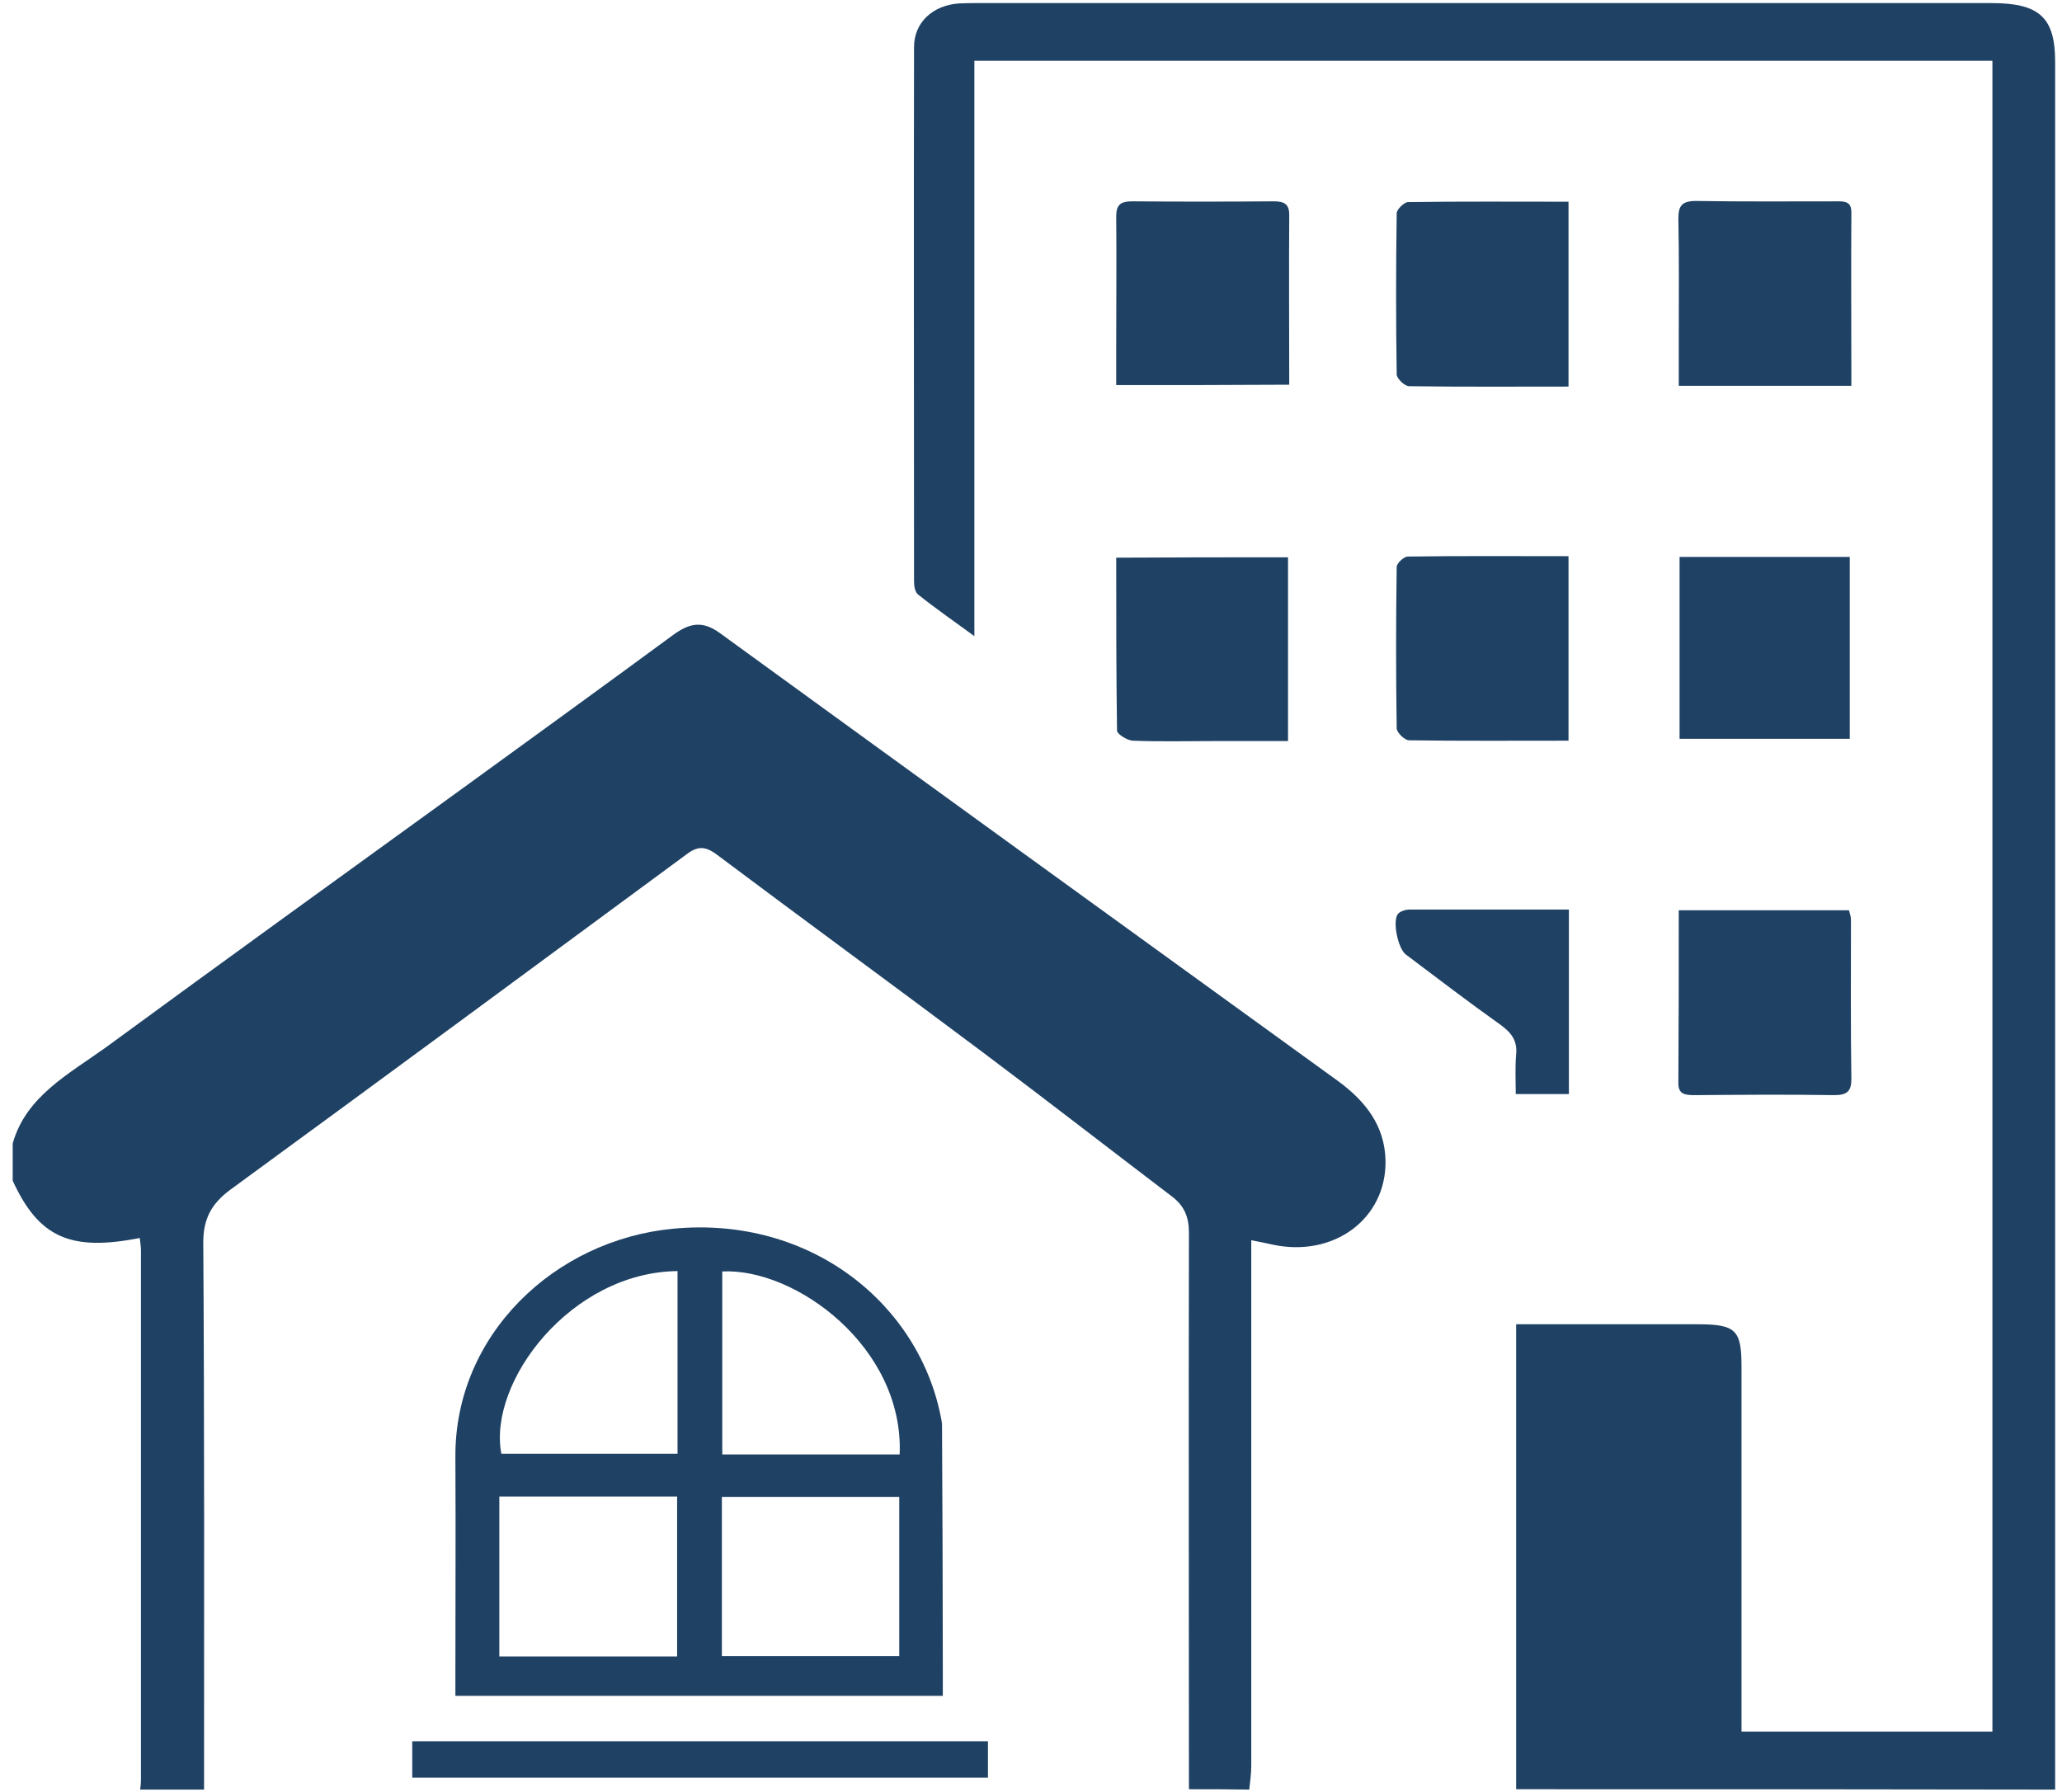
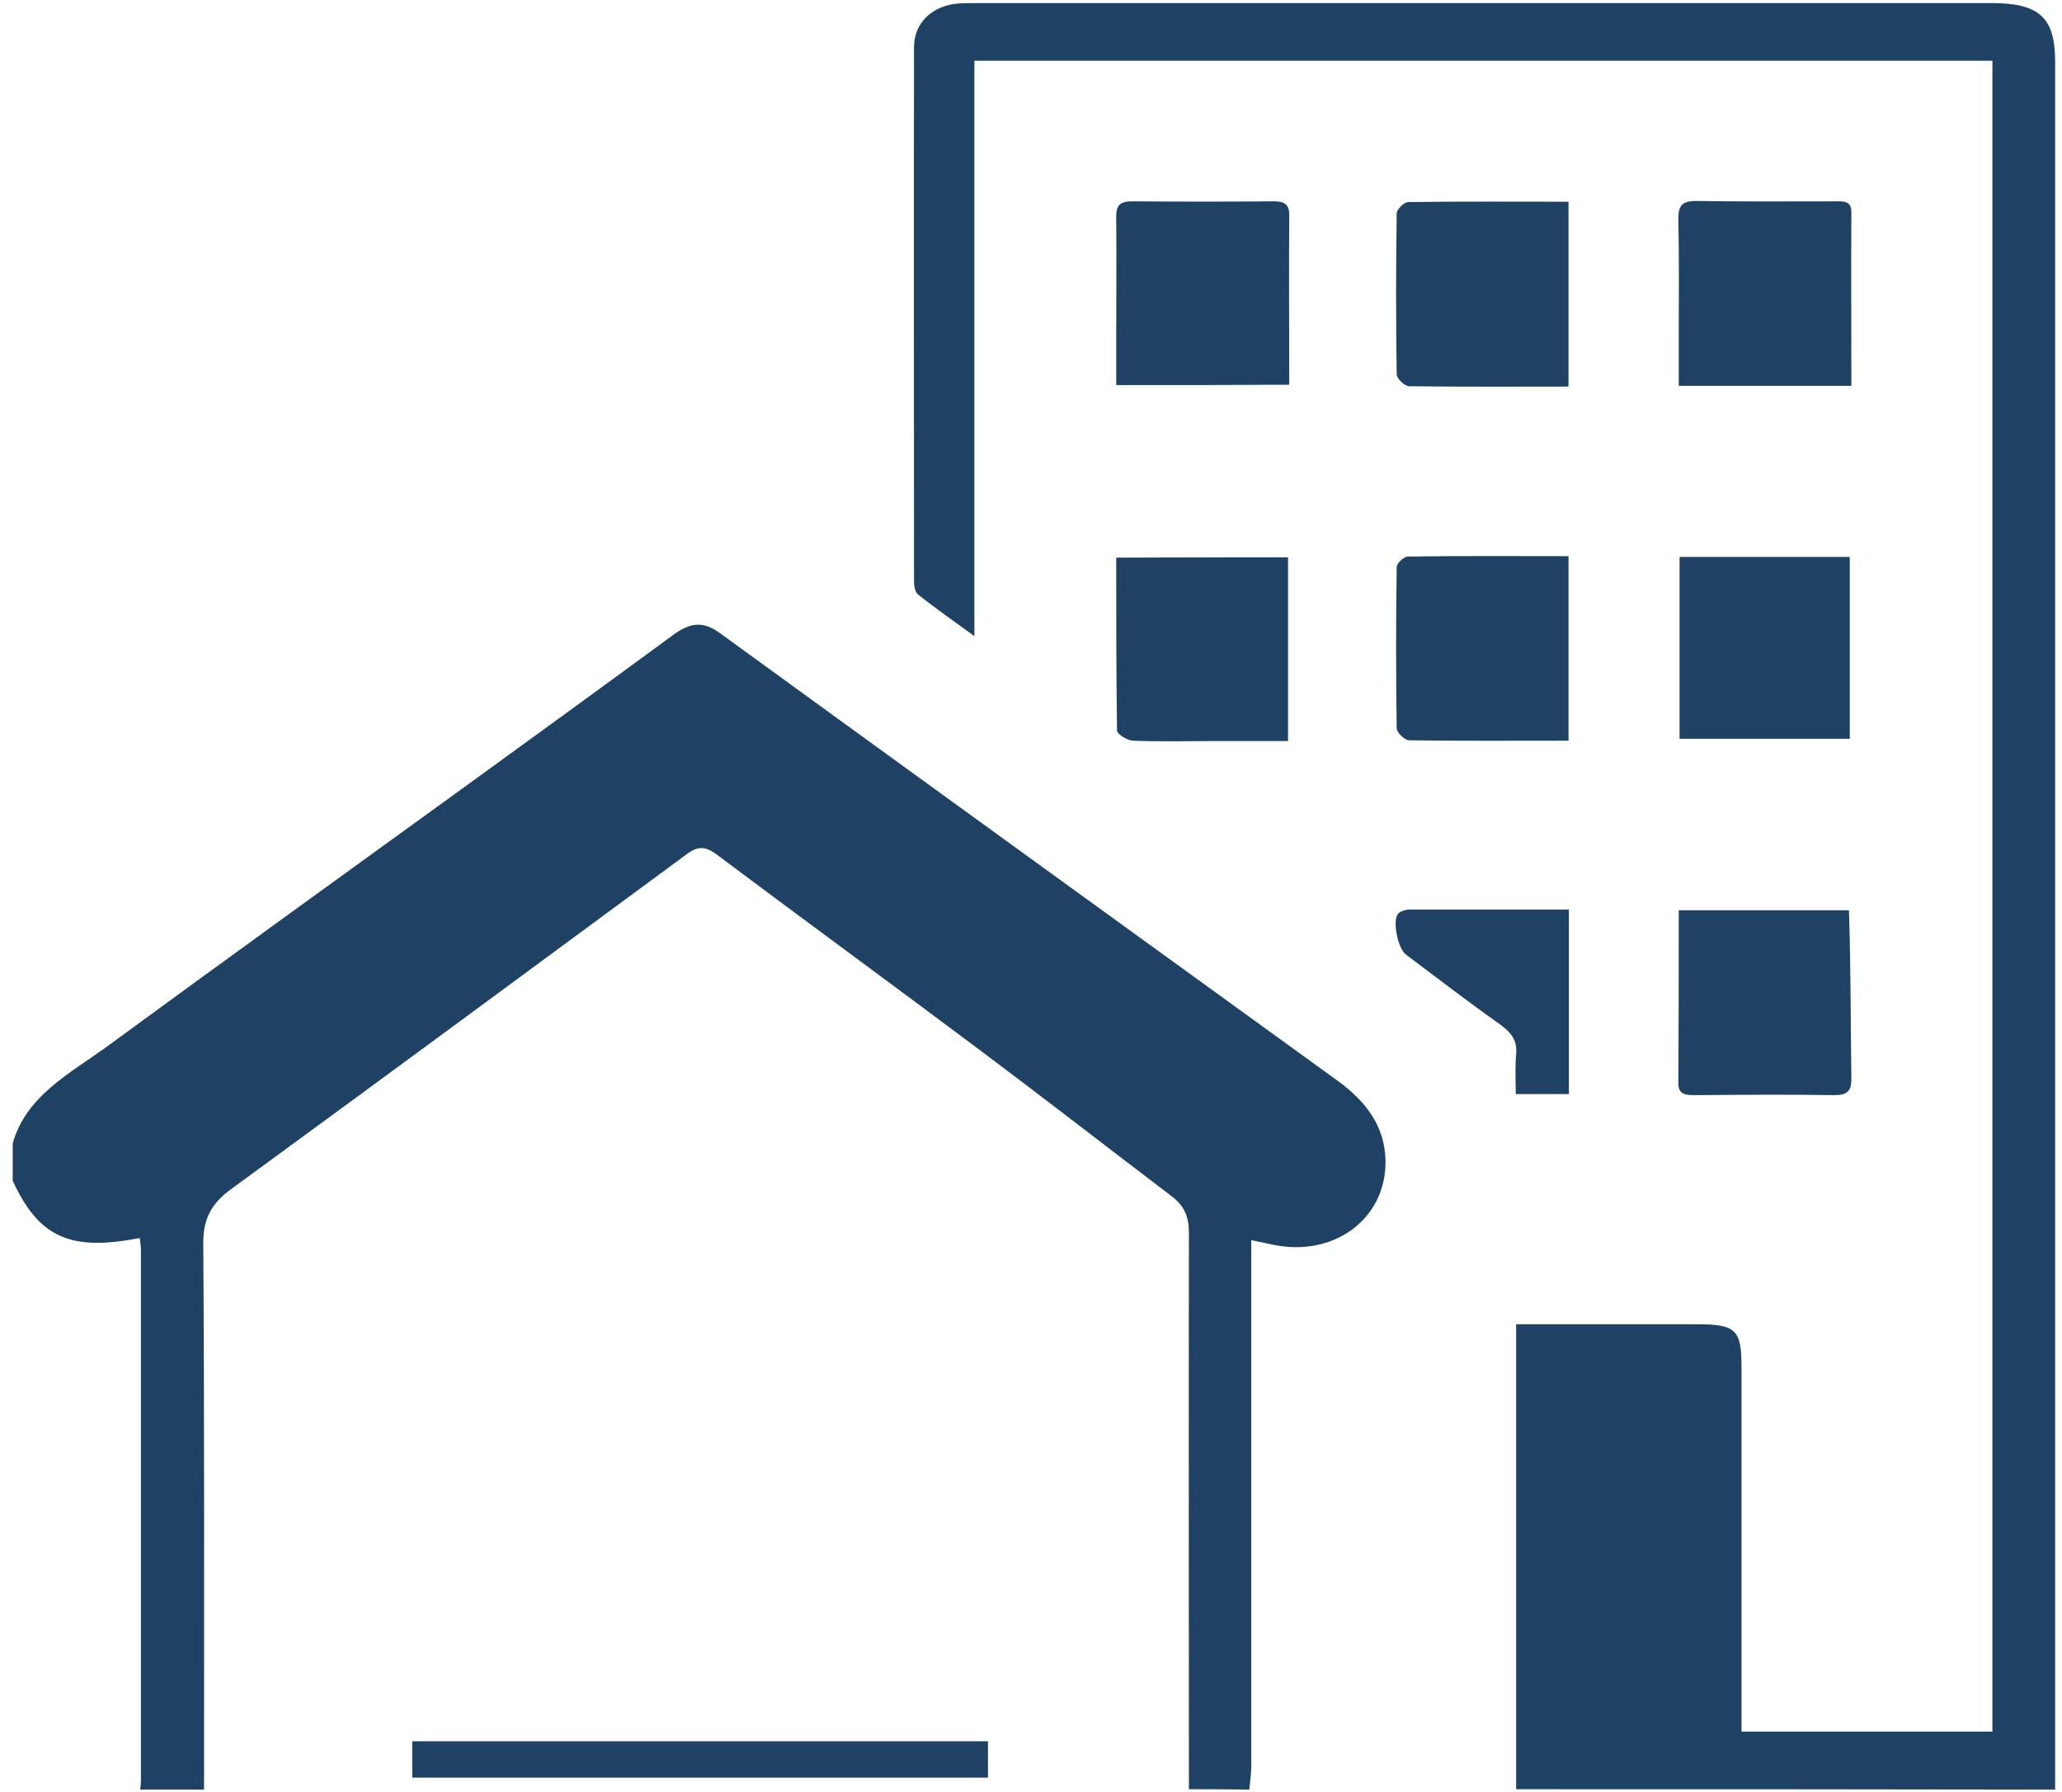
<svg xmlns="http://www.w3.org/2000/svg" width="107" height="93" viewBox="0 0 107 93" fill="none">
  <path d="M61.695 92.86C61.695 83.227 61.675 73.613 61.695 63.98C61.695 63.17 61.467 62.59 60.804 62.089C57.528 59.598 54.273 57.069 50.977 54.598C46.395 51.162 41.771 47.784 37.189 44.348C36.588 43.904 36.194 43.904 35.614 44.348C27.735 50.158 19.857 55.969 11.958 61.741C10.963 62.475 10.548 63.266 10.548 64.482C10.61 73.941 10.589 83.42 10.589 92.879C9.491 92.879 8.392 92.879 7.272 92.879C7.293 92.725 7.314 92.551 7.314 92.396C7.314 83.227 7.314 74.057 7.314 64.888C7.314 64.675 7.272 64.463 7.252 64.251C3.644 64.965 2.006 64.212 0.659 61.278C0.659 60.641 0.659 59.984 0.659 59.347C1.343 56.896 3.582 55.737 5.51 54.347C11.647 49.849 17.825 45.39 23.983 40.931C27.652 38.267 31.301 35.622 34.95 32.939C35.759 32.36 36.422 32.186 37.335 32.842C48.012 40.603 58.71 48.344 69.429 56.104C70.88 57.166 71.854 58.44 71.896 60.216C71.958 63.247 69.221 65.274 66.049 64.598C65.718 64.521 65.406 64.463 64.93 64.366C64.93 64.81 64.93 65.197 64.93 65.563C64.93 74.25 64.93 82.957 64.93 91.644C64.93 92.049 64.868 92.474 64.826 92.879C63.769 92.86 62.732 92.86 61.695 92.86Z" fill="#1E4164" />
  <path d="M78.675 92.86C78.675 84.868 78.675 76.876 78.675 68.729C79.09 68.729 79.443 68.729 79.795 68.729C82.552 68.729 85.31 68.729 88.067 68.729C90.078 68.729 90.369 69.019 90.369 70.93C90.369 76.837 90.369 82.744 90.369 88.651C90.369 89.037 90.369 89.404 90.369 89.868C94.743 89.868 99.035 89.868 103.389 89.868C103.389 60.95 103.389 32.07 103.389 3.152C85.766 3.152 68.206 3.152 50.562 3.152C50.562 13.075 50.562 22.959 50.562 33.016C49.484 32.225 48.53 31.568 47.639 30.854C47.473 30.719 47.431 30.41 47.431 30.178C47.431 20.932 47.411 11.685 47.431 2.438C47.431 1.164 48.406 0.276 49.754 0.179C50.106 0.16 50.438 0.16 50.79 0.16C68.309 0.16 85.828 0.16 103.347 0.16C105.835 0.16 106.644 0.913 106.644 3.21C106.644 33.093 106.644 62.977 106.644 92.879C97.293 92.86 87.984 92.86 78.675 92.86Z" fill="#1E4164" />
  <path d="M81.392 38.441C78.551 38.441 75.835 38.46 73.119 38.421C72.891 38.421 72.477 38.016 72.477 37.804C72.435 35.024 72.435 32.225 72.477 29.425C72.477 29.233 72.85 28.885 73.057 28.885C75.814 28.846 78.551 28.866 81.392 28.866C81.392 32.07 81.392 35.197 81.392 38.441Z" fill="#1E4164" />
  <path d="M81.392 20.063C78.572 20.063 75.835 20.082 73.119 20.044C72.891 20.044 72.497 19.658 72.477 19.445C72.435 16.646 72.435 13.866 72.477 11.067C72.477 10.874 72.85 10.507 73.057 10.488C75.814 10.449 78.551 10.469 81.392 10.469C81.392 13.673 81.392 16.8 81.392 20.063Z" fill="#1E4164" />
  <path d="M96.07 20.024C93.023 20.024 90.141 20.024 87.114 20.024C87.114 19.098 87.114 18.21 87.114 17.322C87.114 15.334 87.135 13.345 87.093 11.357C87.093 10.72 87.238 10.43 88.005 10.43C90.41 10.469 92.836 10.45 95.241 10.45C95.656 10.45 96.07 10.411 96.07 11.009C96.05 13.982 96.07 16.955 96.07 20.024Z" fill="#1E4164" />
-   <path d="M87.113 47.243C90.12 47.243 93.001 47.243 95.945 47.243C95.987 47.398 96.049 47.571 96.049 47.745C96.049 50.506 96.028 53.247 96.07 56.007C96.07 56.644 95.842 56.837 95.178 56.837C92.773 56.799 90.368 56.818 87.943 56.837C87.445 56.837 87.072 56.799 87.093 56.181C87.113 53.247 87.113 50.313 87.113 47.243Z" fill="#1E4164" />
+   <path d="M87.113 47.243C90.12 47.243 93.001 47.243 95.945 47.243C96.049 50.506 96.028 53.247 96.07 56.007C96.07 56.644 95.842 56.837 95.178 56.837C92.773 56.799 90.368 56.818 87.943 56.837C87.445 56.837 87.072 56.799 87.093 56.181C87.113 53.247 87.113 50.313 87.113 47.243Z" fill="#1E4164" />
  <path d="M57.922 19.986C57.922 19.233 57.922 18.499 57.922 17.785C57.922 15.604 57.943 13.422 57.922 11.241C57.922 10.662 58.109 10.449 58.752 10.449C61.198 10.469 63.644 10.469 66.091 10.449C66.63 10.449 66.9 10.584 66.9 11.144C66.879 14.059 66.9 16.974 66.9 19.966C63.914 19.986 60.991 19.986 57.922 19.986Z" fill="#1E4164" />
  <path d="M66.837 28.924C66.837 32.109 66.837 35.217 66.837 38.46C65.573 38.46 64.349 38.46 63.105 38.46C61.654 38.46 60.224 38.499 58.772 38.441C58.482 38.422 57.964 38.093 57.964 37.92C57.922 34.947 57.922 31.974 57.922 28.943C60.928 28.924 63.831 28.924 66.837 28.924Z" fill="#1E4164" />
  <path d="M87.155 28.904C90.162 28.904 93.043 28.904 95.987 28.904C95.987 32.051 95.987 35.159 95.987 38.344C93.064 38.344 90.141 38.344 87.155 38.344C87.155 35.217 87.155 32.109 87.155 28.904Z" fill="#1E4164" />
  <path d="M81.412 47.205C81.412 50.468 81.412 53.595 81.412 56.78C80.5 56.78 79.65 56.78 78.655 56.78C78.655 56.104 78.614 55.409 78.676 54.715C78.738 54.02 78.448 53.614 77.867 53.189C76.209 52.012 74.571 50.757 72.954 49.541C72.539 49.232 72.249 47.803 72.539 47.437C72.642 47.302 72.933 47.205 73.14 47.205C75.856 47.205 78.572 47.205 81.412 47.205Z" fill="#1E4164" />
-   <path d="M48.924 88.014C40.445 88.014 32.131 88.014 23.631 88.014C23.631 87.667 23.631 87.339 23.631 86.991C23.631 83.208 23.651 79.424 23.631 75.621C23.589 69.289 28.772 64.347 34.95 63.768C42.103 63.093 47.784 67.726 48.862 73.749C48.883 73.845 48.883 73.942 48.883 74.038C48.904 78.266 48.924 82.513 48.924 86.74C48.924 87.165 48.924 87.532 48.924 88.014ZM25.911 85.968C29.042 85.968 32.069 85.968 35.137 85.968C35.137 83.188 35.137 80.447 35.137 77.667C32.027 77.667 29 77.667 25.911 77.667C25.911 80.447 25.911 83.169 25.911 85.968ZM46.664 85.949C46.664 83.15 46.664 80.409 46.664 77.687C43.534 77.687 40.486 77.687 37.459 77.687C37.459 80.466 37.459 83.188 37.459 85.949C40.569 85.949 43.596 85.949 46.664 85.949ZM35.158 65.969C29.622 66.027 25.31 71.722 26.015 75.447C29.062 75.447 32.11 75.447 35.158 75.447C35.158 72.243 35.158 69.115 35.158 65.969ZM46.685 75.486C46.913 69.907 41.253 65.795 37.48 65.988C37.48 69.135 37.48 72.301 37.48 75.486C40.569 75.486 43.575 75.486 46.685 75.486Z" fill="#1E4164" />
  <path d="M51.267 90.37C51.267 91.007 51.267 91.605 51.267 92.261C41.295 92.261 31.406 92.261 21.392 92.261C21.392 91.663 21.392 91.045 21.392 90.37C31.343 90.37 41.274 90.37 51.267 90.37Z" fill="#1E4164" />
</svg>